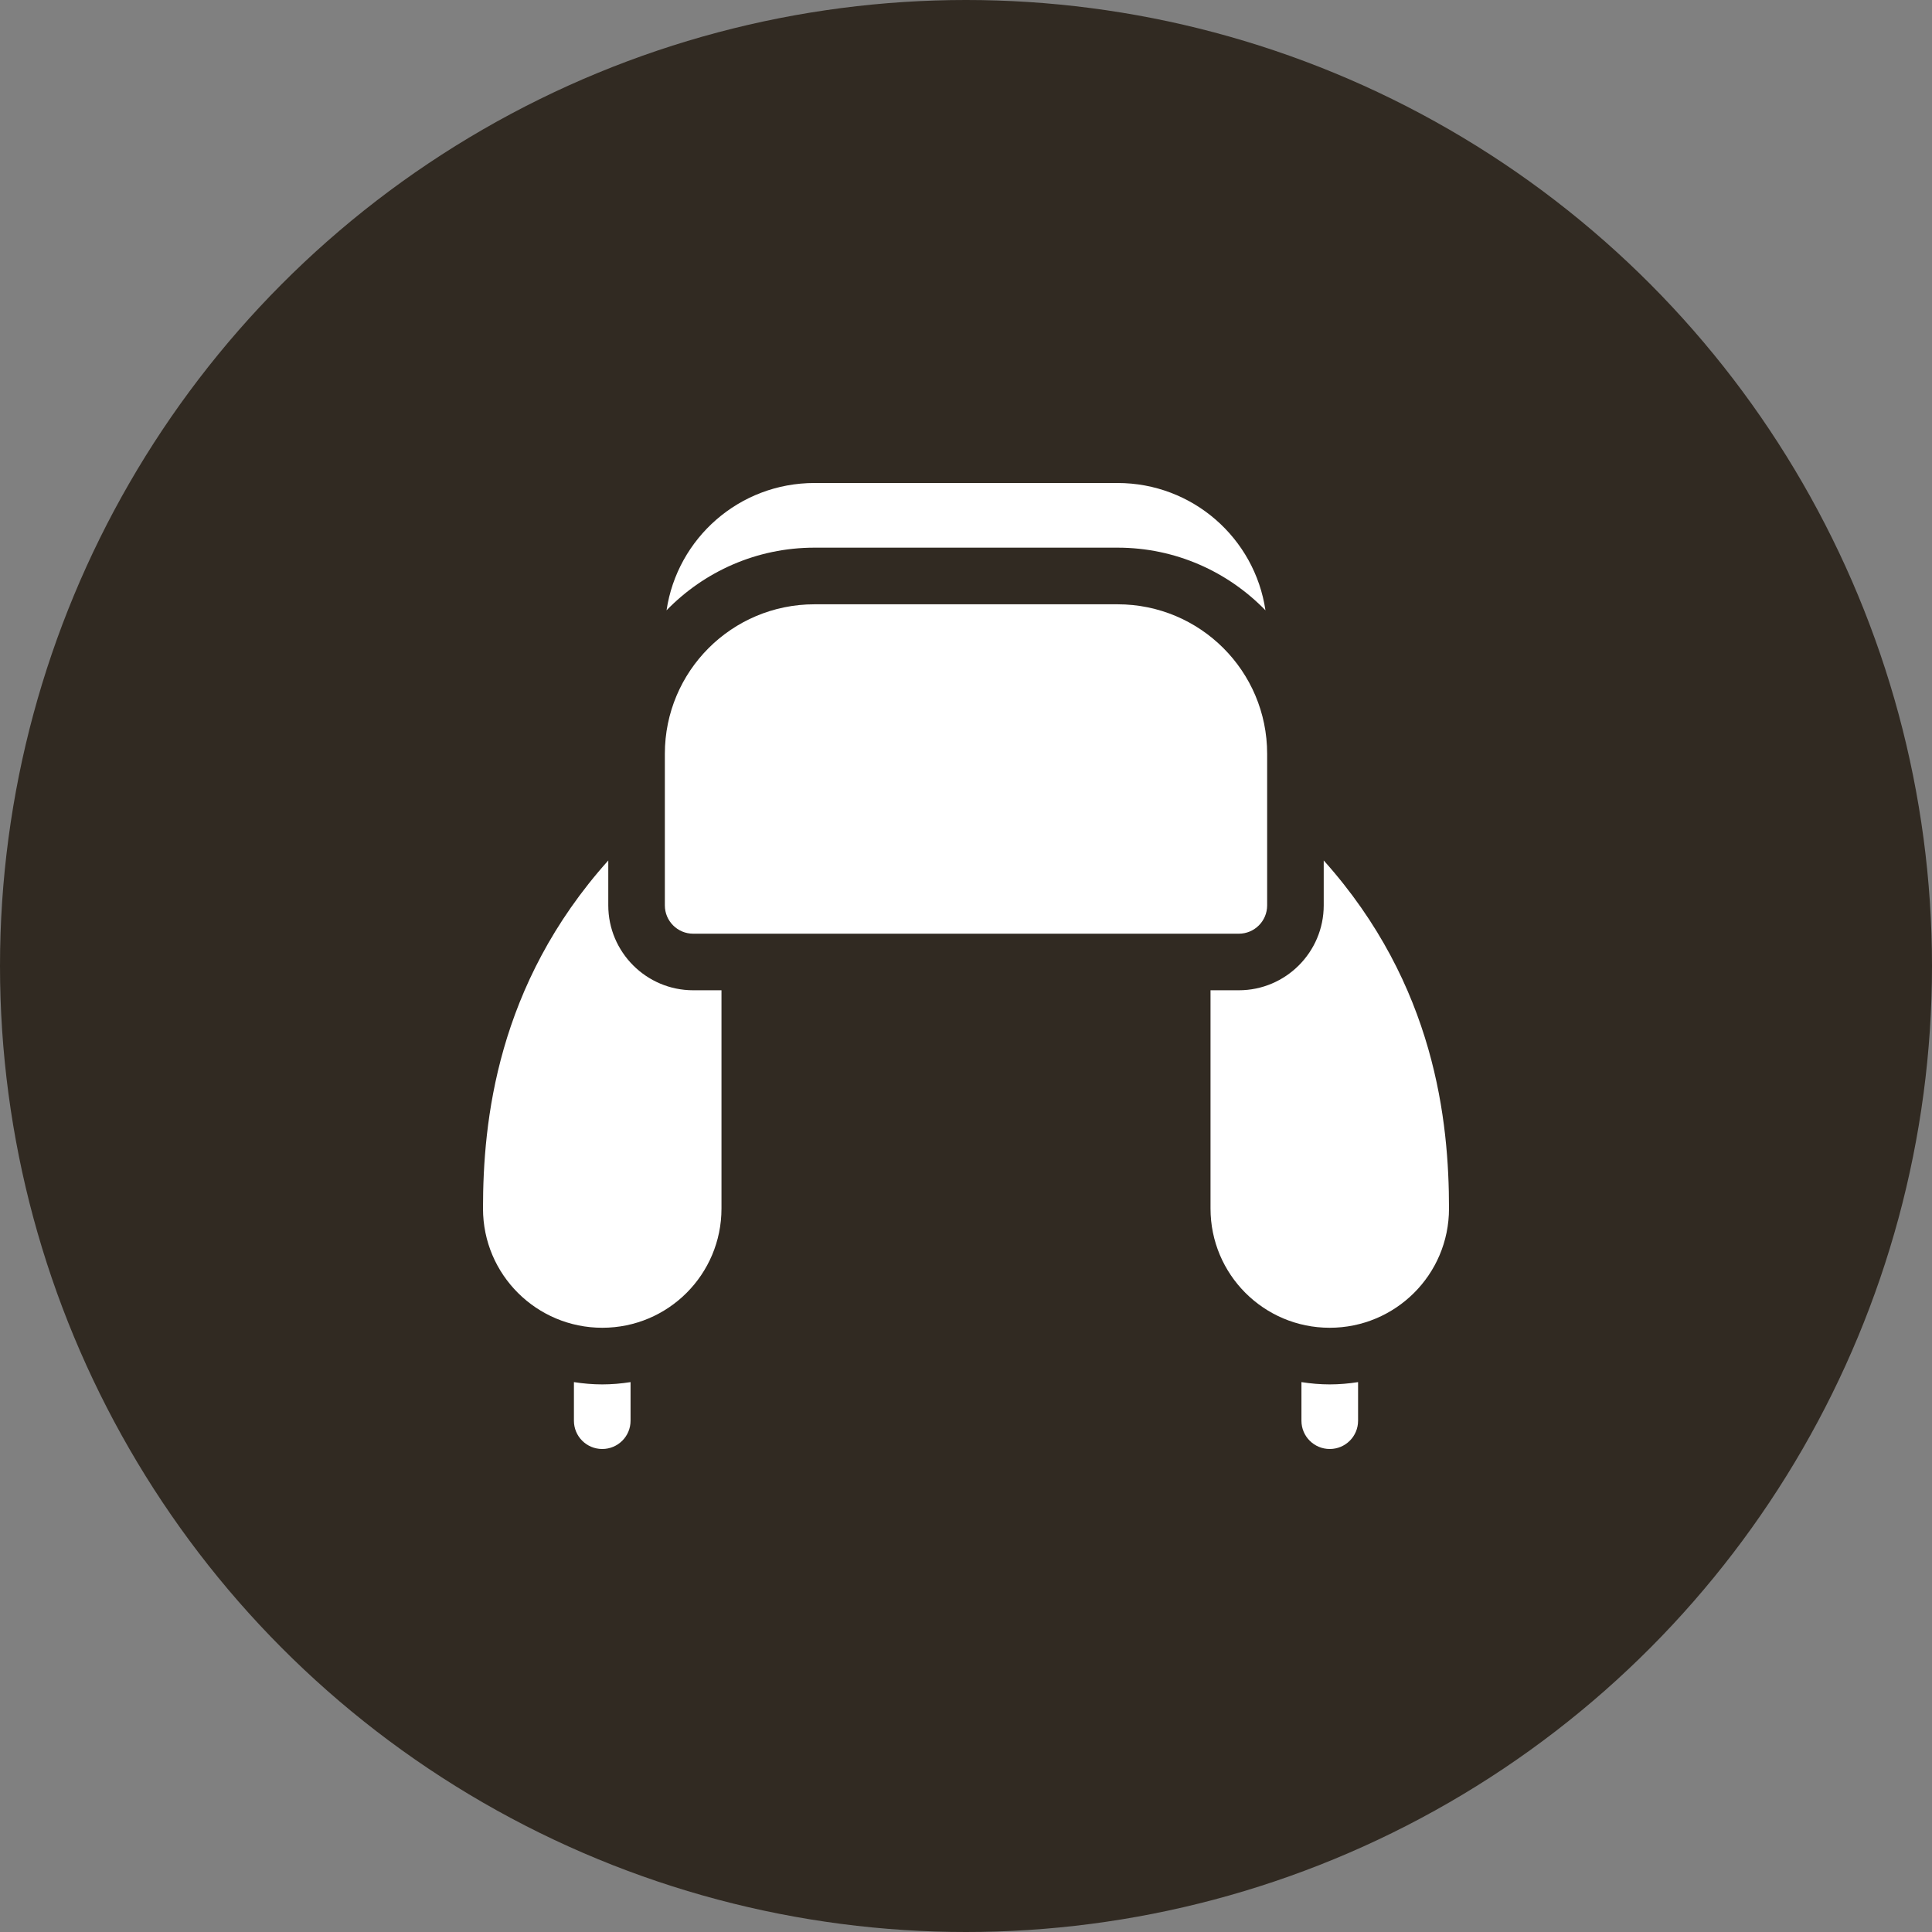
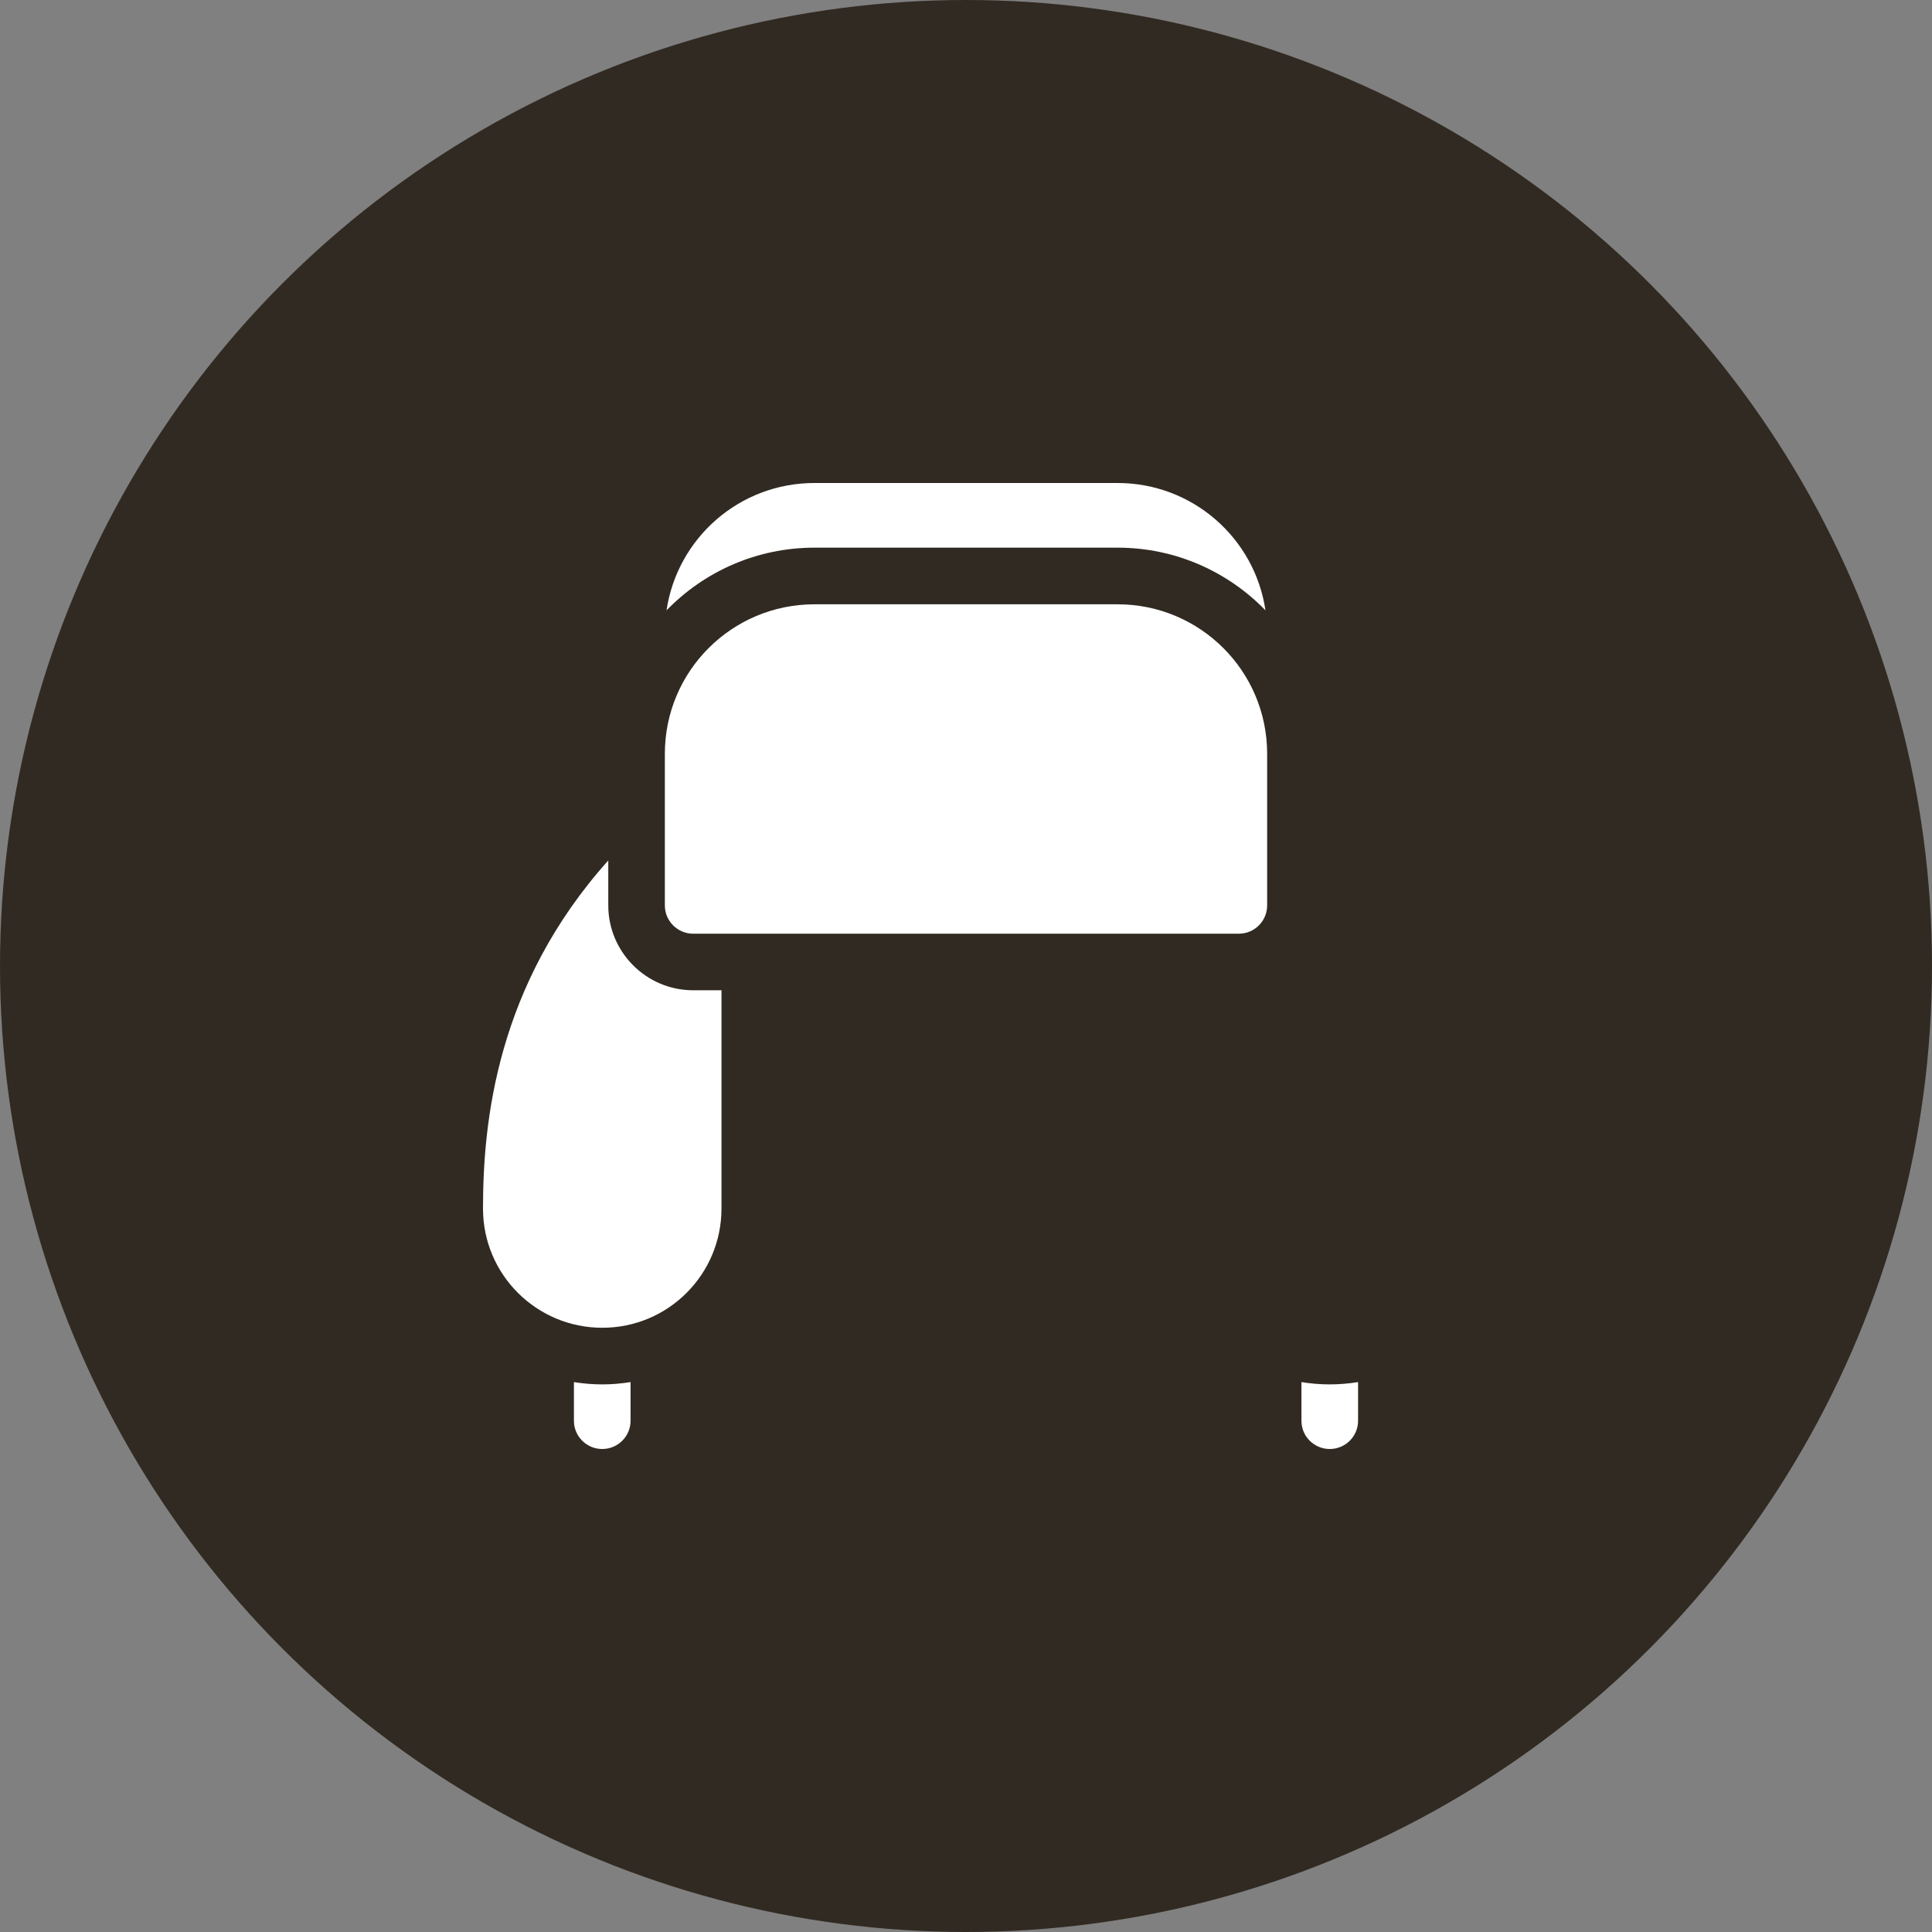
<svg xmlns="http://www.w3.org/2000/svg" width="32" height="32" viewBox="0 0 32 32" fill="none">
  <rect x="0" y="0" width="32" height="32" fill="#808080" stroke="none" />
  <circle cx="16" cy="16" r="16" fill="#312A22" />
  <g clip-path="url(#clip0_203_1080)">
    <path d="M21.556 22.892V23.532C21.556 23.791 21.766 24 22.025 24C22.284 24 22.494 23.791 22.494 23.532V22.892C22.341 22.916 22.184 22.93 22.024 22.93C21.865 22.93 21.709 22.916 21.556 22.892Z" fill="white" />
    <path d="M9.506 22.892V23.532C9.506 23.791 9.716 24 9.975 24C10.234 24 10.444 23.791 10.444 23.532V22.892C10.291 22.916 10.135 22.93 9.975 22.93C9.816 22.93 9.659 22.916 9.506 22.892Z" fill="white" />
    <path d="M11.481 15.465H20.519C20.778 15.465 20.988 15.255 20.988 14.996V12.486C20.988 11.116 19.879 10.009 18.51 10.009H13.49C12.119 10.009 11.012 11.118 11.012 12.486V14.996C11.012 15.255 11.222 15.465 11.481 15.465Z" fill="white" />
    <path d="M13.49 9.071H18.511C19.471 9.071 20.339 9.469 20.96 10.109C20.783 8.914 19.754 8 18.51 8H13.49C12.244 8 11.217 8.916 11.04 10.109C11.661 9.469 12.53 9.071 13.49 9.071Z" fill="white" />
    <path d="M10.075 14.996V14.252C8.226 16.316 8 18.58 8 20.017C8 21.116 8.891 21.992 9.976 21.992C11.068 21.992 11.95 21.108 11.95 20.017V16.402H11.481C10.706 16.402 10.075 15.771 10.075 14.996Z" fill="white" />
-     <path d="M21.925 14.252V14.996C21.925 15.771 21.294 16.402 20.519 16.402H20.05V20.017C20.05 21.108 20.932 21.992 22.024 21.992C23.109 21.992 24 21.116 24 20.017C24 18.58 23.774 16.316 21.925 14.252Z" fill="white" />
  </g>
  <defs>
    <clipPath id="clip0_203_1080">
      <rect width="16" height="16" fill="white" transform="translate(8 8)" />
    </clipPath>
  </defs>
</svg>